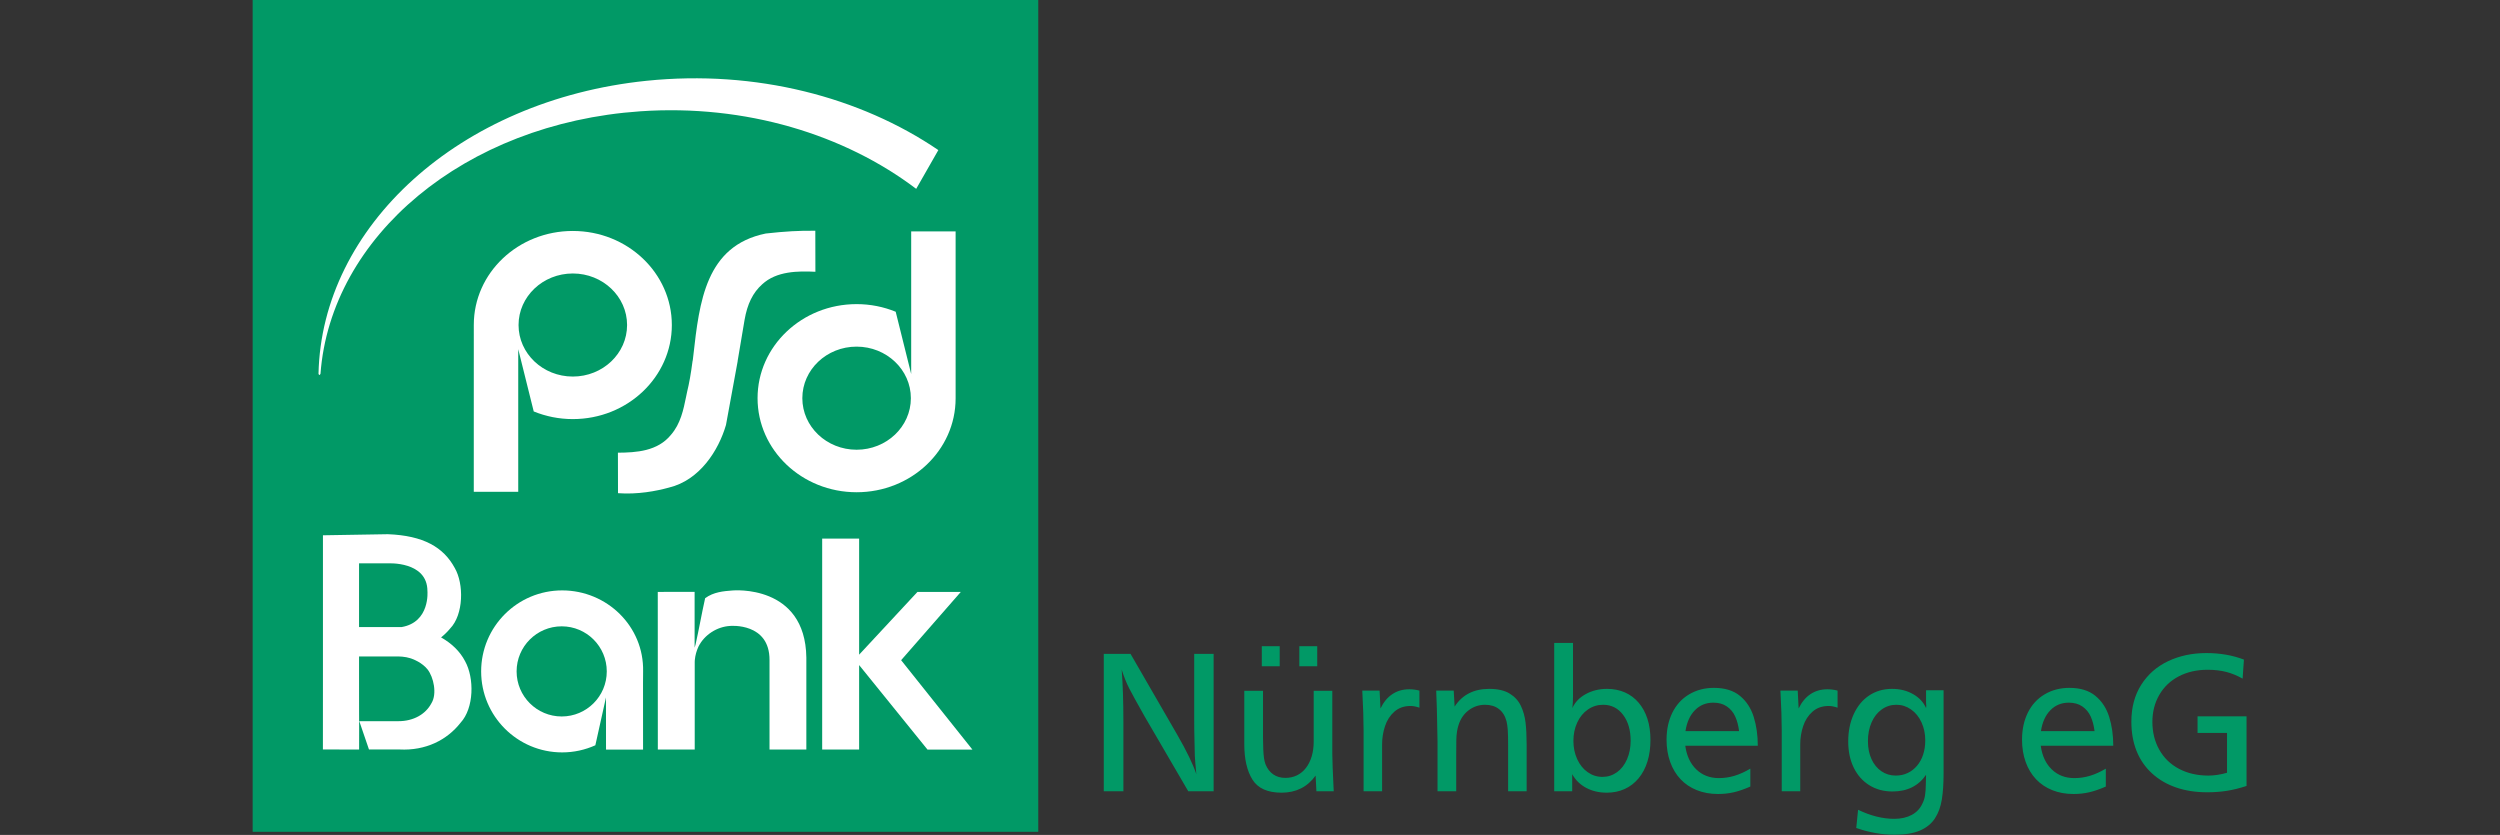
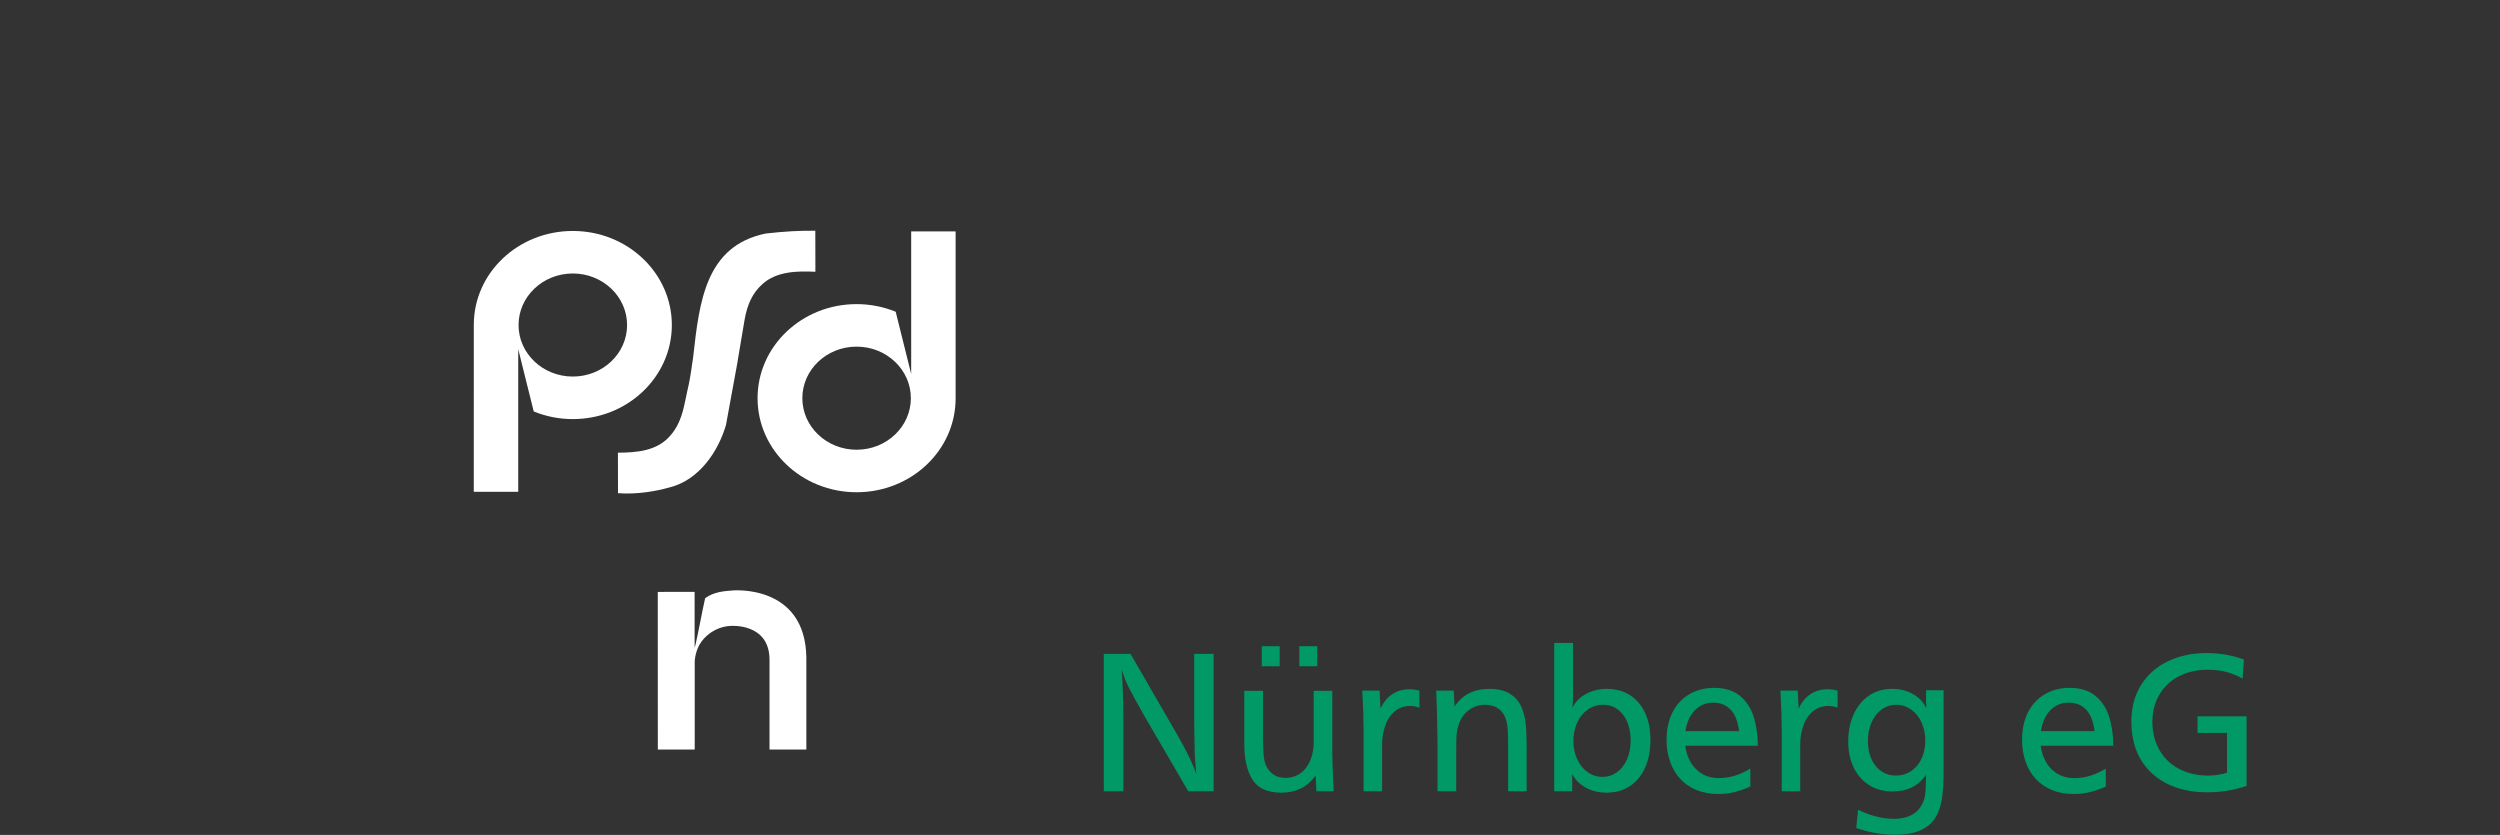
<svg xmlns="http://www.w3.org/2000/svg" width="100%" height="100%" viewBox="0 0 1563 522" version="1.1" xml:space="preserve" style="fill-rule:evenodd;clip-rule:evenodd;stroke-linejoin:round;stroke-miterlimit:2;">
  <rect x="0" y="0" width="1563" height="522" fill="#333333" stroke="none" />
  <g>
    <g id="Group">
-       <rect id="path2681" x="157.964" y="-0" width="491.157" height="520.042" style="fill:#019966;fill-rule:nonzero;" />
-       <path id="path2683" d="M514.025,468.615l-0,-131.86l23.102,0l-0,72.545l36.465,-39.237l27.113,0l-37.318,42.688l44.566,55.89l-28.086,0l-42.74,-52.839l-0,52.813l-23.102,-0" style="fill:#fff;fill-rule:nonzero;" />
-       <path id="path2685" d="M290.782,413.403c-3.184,-6.181 -8.513,-11.244 -15.028,-14.895c2.078,-1.665 3.97,-3.49 5.622,-5.502c8.527,-8.754 8.727,-27.979 2.918,-37.931c-6.981,-12.924 -19.492,-20.225 -41.808,-21.091l-40.582,0.68l-0,85.508l-0.027,48.403l22.636,0.026c0.12,-14.962 -0.147,-33.467 -0.04,-48.429l0,-9.766l24.501,-0c1.679,0.026 3.384,0.186 5.063,0.493c5.089,1.092 9.952,3.664 13.19,7.514c3.944,4.956 6.049,15.401 2.585,21.104c-3.638,7.034 -11.352,11.418 -20.838,11.364l-24.341,0l6.049,17.694l19.078,-0c16.401,0.839 29.697,-5.903 38.158,-16.681c8.513,-9.206 8.66,-28.019 2.864,-38.491Zm-66.309,-61.193l18.013,0c-0,0 24.741,-1.518 24.741,17.347c-0,0 1.812,19.385 -16.148,22.49c-0.466,-0 -1.625,-0.027 -2.105,-0.014l-24.501,0l0,-39.823" style="fill:#fff;fill-rule:nonzero;" />
      <path id="path2687" d="M481.103,412.684l0,55.931l23.023,-0l-0,-57.503c-0.613,-46.071 -46.059,-41.955 -46.059,-41.955c-5.782,0.44 -11.884,0.933 -17.213,4.837c-2.252,10.045 -3.837,19.425 -5.969,28.844l-0.613,2.105l0,-34.92l-23.035,0.04l0.04,98.552l23.062,-0l-0,-54.825l0.053,-1.106c0.267,-2.998 1.119,-5.915 2.305,-8.46c3.717,-7.381 11.578,-12.457 19.905,-12.897c-0,0 24.621,-2.185 24.501,21.357" style="fill:#fff;fill-rule:nonzero;" />
-       <path id="path2689" d="M402.07,419.759c0.587,-28.219 -22.649,-50.642 -50.614,-50.642c-27.966,0 -50.641,22.676 -50.641,50.642c-0,27.965 22.675,50.641 50.641,50.641c7.394,-0 14.415,-1.599 20.757,-4.45c2.119,-9.673 6.648,-29.937 6.648,-29.937l0.014,21.53l-0,4.77l0.013,6.328l23.156,0l-0.027,-41.661l0.053,-7.221Zm-50.894,28.178c-15.562,0 -28.192,-12.617 -28.192,-28.178c0,-15.562 12.63,-28.179 28.192,-28.179c15.561,0 28.178,12.617 28.178,28.179c0,15.561 -12.617,28.178 -28.178,28.178" style="fill:#fff;fill-rule:nonzero;" />
      <path id="path2691" d="M453.884,265.69c-4.636,15.934 -16.427,34.533 -35.706,39.157c-7.887,2.171 -19.532,4.396 -31.802,3.49l-0.054,-25.314c11.472,-0.08 24.888,-0.879 33.242,-11.271c5.955,-6.928 7.714,-15.521 9.406,-23.822l0.626,-3.011c1.279,-5.223 2.371,-11.364 3.397,-19.238l0.014,-0.147l0.093,-0.107l0.373,-3.17c3.797,-33.721 7.741,-68.575 45.245,-76.262c11.938,-1.346 21.157,-1.865 31.017,-1.732l0.053,25.647c-10.765,-0.52 -24.288,-0.52 -33.308,7.874c-5.769,5.169 -9.273,12.27 -10.992,22.289l-4.276,25.368l-0.067,0.639l-7.261,39.61" style="fill:#fff;fill-rule:nonzero;" />
      <path id="path2693" d="M358.131,144.396c-34.201,0 -61.913,26.22 -61.913,58.702c0,0.679 -0.013,104.373 -0.013,104.373l27.792,0l-0,-89.171l9.686,38.93c7.487,3.064 15.748,4.783 24.448,4.783c34.187,-0 61.899,-26.34 61.899,-58.809c-0,-32.481 -27.712,-58.808 -61.899,-58.808Zm-0,91.024c-18.746,-0 -33.934,-14.416 -33.934,-32.216c-0,-17.799 15.188,-32.228 33.934,-32.228c18.732,-0 33.92,14.429 33.92,32.228c0,17.8 -15.188,32.216 -33.92,32.216" style="fill:#fff;fill-rule:nonzero;" />
      <path id="path2695" d="M569.675,144.663l0,89.171l-9.686,-38.93c-7.5,-3.064 -15.761,-4.77 -24.448,-4.77c-34.187,0 -61.912,26.327 -61.912,58.809c-0,32.468 27.725,58.808 61.912,58.808c34.188,0 61.913,-26.22 61.913,-58.702l0,-104.386l-27.779,-0Zm-34.134,136.508c-18.732,0 -33.92,-14.429 -33.92,-32.228c-0,-17.8 15.188,-32.229 33.92,-32.229c18.746,0 33.935,14.429 33.935,32.229c-0,17.799 -15.189,32.228 -33.935,32.228" style="fill:#fff;fill-rule:nonzero;" />
-       <path id="path2697" d="M200.371,233.674c6.369,-85.574 89.865,-156.506 199.927,-164.087c65.883,-4.543 127.756,14.549 172.508,48.483l13.843,-24.235c-48.723,-33.161 -114.099,-50.388 -182.54,-43.314c-117.217,12.111 -203.045,91.33 -204.977,183.153c0,0 0.453,1.692 1.239,0" style="fill:#fff;fill-rule:nonzero;" />
    </g>
    <path id="Nrnberg-eG" d="M1402.9,412.389l-0.818,11.886c-3.437,-1.928 -6.875,-3.333 -10.313,-4.213c-3.438,-0.881 -7.295,-1.321 -11.571,-1.321c-6.792,0 -12.808,1.373 -18.048,4.119c-5.241,2.746 -9.297,6.614 -12.169,11.603c-2.872,4.989 -4.308,10.606 -4.308,16.853c0,6.541 1.457,12.378 4.371,17.514c2.914,5.136 7.033,9.098 12.357,11.886c5.324,2.788 11.424,4.182 18.3,4.182c3.606,-0 7.484,-0.587 11.634,-1.761l0,-24.903l-18.426,-0l0,-10.376l30.626,-0l0,43.517c-4.318,1.425 -8.416,2.442 -12.294,3.05c-3.878,0.608 -7.976,0.912 -12.295,0.912c-7.169,-0 -13.667,-1.006 -19.494,-3.019c-5.828,-2.012 -10.859,-4.968 -15.093,-8.867c-4.235,-3.899 -7.431,-8.552 -9.59,-13.961c-2.16,-5.408 -3.239,-11.508 -3.239,-18.3c-0,-8.929 2.065,-16.633 6.194,-23.11c4.13,-6.478 9.748,-11.393 16.854,-14.747c7.106,-3.354 15.061,-5.031 23.865,-5.031c8.553,-0 16.372,1.362 23.457,4.087Zm-127.031,53.831c0.839,6.247 3.134,11.184 6.886,14.81c3.752,3.627 8.458,5.44 14.118,5.44c3.354,-0 6.624,-0.482 9.811,-1.447c3.186,-0.964 6.477,-2.452 9.873,-4.464l-0,11.193c-3.815,1.677 -7.274,2.872 -10.377,3.585c-3.102,0.713 -6.372,1.069 -9.81,1.069c-4.863,-0 -9.286,-0.797 -13.269,-2.39c-3.983,-1.593 -7.379,-3.878 -10.188,-6.854c-2.808,-2.977 -4.968,-6.572 -6.477,-10.785c-1.509,-4.214 -2.264,-8.836 -2.264,-13.867c0,-6.414 1.216,-12.074 3.648,-16.979c2.431,-4.905 5.921,-8.71 10.47,-11.414c4.549,-2.704 9.716,-4.056 15.502,-4.056c6.792,-0 12.21,1.666 16.256,4.999c4.046,3.333 6.918,7.725 8.615,13.175c1.698,5.45 2.547,11.445 2.547,17.985l-45.341,0Zm0.126,-9.118l33.518,-0c-0.419,-3.438 -1.215,-6.467 -2.389,-9.087c-1.174,-2.621 -2.914,-4.727 -5.22,-6.32c-2.306,-1.594 -5.136,-2.39 -8.49,-2.39c-4.611,-0 -8.458,1.583 -11.539,4.748c-3.082,3.165 -5.042,7.515 -5.88,13.049Zm-60.874,-25.532l-0,52.196c-0,6.247 -0.367,11.634 -1.101,16.162c-0.733,4.527 -2.169,8.437 -4.308,11.728c-2.138,3.291 -5.24,5.817 -9.307,7.578c-4.066,1.761 -9.37,2.641 -15.91,2.641c-7.924,0 -15.91,-1.404 -23.96,-4.213l1.132,-11.383c7.84,3.773 15.365,5.66 22.576,5.66c4.277,-0 7.935,-0.818 10.974,-2.453c3.04,-1.635 5.251,-3.982 6.635,-7.043c0.838,-1.593 1.404,-3.364 1.698,-5.314c0.293,-1.949 0.45,-4.224 0.471,-6.823c0.021,-2.599 0.074,-4.57 0.157,-5.911c-4.737,6.959 -11.738,10.439 -21.004,10.439c-5.45,-0 -10.271,-1.3 -14.464,-3.899c-4.192,-2.6 -7.441,-6.257 -9.747,-10.974c-2.306,-4.716 -3.459,-10.198 -3.459,-16.445c0,-6.33 1.153,-12.011 3.459,-17.042c2.306,-5.031 5.524,-8.919 9.653,-11.665c4.13,-2.747 8.899,-4.12 14.307,-4.12c4.905,0 9.276,1.091 13.112,3.271c3.836,2.18 6.55,5.093 8.143,8.741c0.042,-0.336 0.074,-0.629 0.095,-0.881c0.021,-0.251 0.031,-0.482 0.031,-0.691l-0.126,-1.698l0,-7.861l10.943,-0Zm-29.494,9.056c-3.396,-0 -6.456,0.974 -9.182,2.924c-2.725,1.949 -4.842,4.653 -6.351,8.112c-1.509,3.459 -2.264,7.368 -2.264,11.728c-0,4.235 0.744,7.977 2.232,11.226c1.489,3.249 3.554,5.775 6.195,7.578c2.641,1.802 5.639,2.704 8.993,2.704c2.683,-0 5.156,-0.535 7.42,-1.604c2.264,-1.069 4.224,-2.589 5.88,-4.559c1.656,-1.971 2.924,-4.297 3.805,-6.981c0.88,-2.683 1.32,-5.638 1.32,-8.867c0,-4.108 -0.786,-7.871 -2.358,-11.288c-1.572,-3.417 -3.752,-6.1 -6.54,-8.049c-2.788,-1.95 -5.838,-2.924 -9.15,-2.924Zm-72.508,-8.867l10.816,-0l0.566,11.193c1.887,-3.941 4.35,-6.928 7.389,-8.961c3.04,-2.033 6.572,-3.05 10.597,-3.05c2.096,0 4.213,0.273 6.351,0.818l0,10.69c-2.012,-0.712 -3.857,-1.069 -5.534,-1.069c-4.066,0 -7.441,1.185 -10.125,3.553c-2.683,2.369 -4.632,5.388 -5.848,9.056c-1.216,3.668 -1.824,7.494 -1.824,11.477l0,29.242l-11.571,0l0,-38.361c0,-6.205 -0.272,-14.401 -0.817,-24.588Zm-59.491,34.461c0.838,6.247 3.134,11.184 6.886,14.81c3.752,3.627 8.458,5.44 14.118,5.44c3.354,-0 6.624,-0.482 9.81,-1.447c3.187,-0.964 6.478,-2.452 9.874,-4.464l-0,11.193c-3.816,1.677 -7.274,2.872 -10.377,3.585c-3.102,0.713 -6.372,1.069 -9.81,1.069c-4.863,-0 -9.286,-0.797 -13.269,-2.39c-3.983,-1.593 -7.379,-3.878 -10.188,-6.854c-2.809,-2.977 -4.968,-6.572 -6.477,-10.785c-1.509,-4.214 -2.264,-8.836 -2.264,-13.867c0,-6.414 1.216,-12.074 3.648,-16.979c2.431,-4.905 5.921,-8.71 10.47,-11.414c4.549,-2.704 9.716,-4.056 15.502,-4.056c6.791,-0 12.21,1.666 16.256,4.999c4.046,3.333 6.917,7.725 8.615,13.175c1.698,5.45 2.547,11.445 2.547,17.985l-45.341,0Zm0.126,-9.118l33.518,-0c-0.419,-3.438 -1.216,-6.467 -2.389,-9.087c-1.174,-2.621 -2.914,-4.727 -5.22,-6.32c-2.306,-1.594 -5.136,-2.39 -8.49,-2.39c-4.611,-0 -8.458,1.583 -11.539,4.748c-3.082,3.165 -5.042,7.515 -5.88,13.049Zm-70.307,-55.152l-0,33.393c-0,2.432 -0.126,4.884 -0.378,7.358c1.551,-3.606 4.308,-6.509 8.27,-8.71c3.962,-2.201 8.416,-3.302 13.363,-3.302c4.109,0 7.83,0.734 11.163,2.202c3.333,1.467 6.204,3.615 8.615,6.445c2.411,2.83 4.245,6.195 5.503,10.094c1.257,3.899 1.886,8.301 1.886,13.206c0,4.947 -0.629,9.443 -1.886,13.489c-1.258,4.046 -3.103,7.536 -5.534,10.471c-2.432,2.934 -5.335,5.167 -8.71,6.697c-3.375,1.53 -7.096,2.295 -11.163,2.295c-4.863,0 -9.181,-1.016 -12.954,-3.05c-3.773,-2.033 -6.666,-4.873 -8.679,-8.521l0,10.691l-11.256,0l-0,-92.758l11.76,0Zm18.803,38.676c-3.48,-0 -6.645,0.985 -9.496,2.955c-2.851,1.971 -5.073,4.685 -6.666,8.144c-1.593,3.459 -2.39,7.305 -2.39,11.54c0,4.108 0.786,7.892 2.358,11.351c1.573,3.459 3.753,6.173 6.541,8.144c2.788,1.97 5.879,2.955 9.275,2.955c3.312,0 6.32,-0.964 9.025,-2.893c2.704,-1.928 4.81,-4.632 6.32,-8.112c1.509,-3.48 2.264,-7.337 2.264,-11.571c-0,-6.666 -1.583,-12.085 -4.748,-16.256c-3.166,-4.172 -7.327,-6.257 -12.483,-6.257Zm-93.387,-8.867l0.566,9.999c4.779,-7.379 11.99,-11.069 21.633,-11.069c5.283,0 9.517,0.965 12.703,2.893c3.186,1.929 5.534,4.476 7.043,7.641c1.51,3.165 2.495,6.645 2.956,10.439c0.461,3.794 0.692,8.395 0.692,13.804l-0,29.242l-11.571,0l-0,-28.362c-0,-4.528 -0.074,-7.829 -0.22,-9.904c-0.147,-2.076 -0.409,-3.91 -0.786,-5.503c-0.881,-3.354 -2.474,-5.911 -4.78,-7.672c-2.306,-1.761 -5.177,-2.641 -8.615,-2.641c-3.857,-0 -7.295,1.152 -10.314,3.458c-3.018,2.306 -5.135,5.45 -6.351,9.433c-0.378,1.132 -0.682,2.453 -0.912,3.962c-0.231,1.509 -0.367,3.144 -0.409,4.905c-0.042,1.761 -0.063,4.843 -0.063,9.245l0,23.079l-11.697,0l0,-31.066c-0.083,-3.564 -0.146,-6.844 -0.188,-9.842c-0.042,-2.997 -0.116,-6.54 -0.22,-10.628c-0.105,-4.087 -0.241,-7.892 -0.409,-11.413l10.942,-0Zm-57.164,-0l10.817,-0l0.566,11.193c1.886,-3.941 4.349,-6.928 7.389,-8.961c3.039,-2.033 6.571,-3.05 10.596,-3.05c2.096,0 4.214,0.273 6.352,0.818l-0,10.69c-2.013,-0.712 -3.857,-1.069 -5.534,-1.069c-4.067,0 -7.442,1.185 -10.125,3.553c-2.683,2.369 -4.633,5.388 -5.848,9.056c-1.216,3.668 -1.824,7.494 -1.824,11.477l-0,29.242l-11.571,0l-0,-38.361c-0,-6.205 -0.273,-14.401 -0.818,-24.588Zm-18.74,0.125l0,39.619c0,3.438 0.293,11.173 0.88,23.205l-10.816,0l-0.503,-9.81c-2.558,3.563 -5.618,6.236 -9.182,8.018c-3.563,1.782 -7.588,2.672 -12.074,2.672c-8.762,0 -14.841,-2.725 -18.237,-8.175c-3.396,-5.45 -5.094,-12.85 -5.094,-22.199l0,-33.33l11.697,0l0,29.18c0,2.306 0.053,4.695 0.157,7.169c0.105,2.473 0.262,4.402 0.472,5.785c0.21,1.384 0.524,2.663 0.943,3.836c1.132,2.767 2.757,4.874 4.874,6.321c2.117,1.446 4.622,2.169 7.515,2.169c2.683,0 5.115,-0.534 7.295,-1.604c2.18,-1.069 4.046,-2.609 5.597,-4.622c1.551,-2.012 2.746,-4.423 3.584,-7.232c0.839,-2.809 1.258,-5.89 1.258,-9.244l-0,-31.758l11.634,0Zm-32.89,-27.858l0,12.514l-11.193,-0l-0,-12.514l11.193,-0Zm23.457,-0l0,12.514l-11.194,-0l0,-12.514l11.194,-0Zm-64.773,4.779l-0,85.903l-15.848,0l-27.167,-46.599c-4.695,-8.301 -7.934,-14.181 -9.716,-17.64c-1.781,-3.458 -3.364,-7.41 -4.747,-11.854c0.712,9.433 1.069,20.25 1.069,32.45l-0,43.643l-12.263,0l-0,-85.903l16.728,-0l29.242,50.624c5.911,10.271 9.873,18.467 11.885,24.588c-0.545,-5.743 -0.859,-9.6 -0.943,-11.571c-0.084,-3.354 -0.157,-6.666 -0.22,-9.936c-0.063,-3.27 -0.105,-5.324 -0.126,-6.163c-0.021,-0.838 -0.031,-2.914 -0.031,-6.226l-0,-41.316l12.137,-0Z" style="fill:#019966;" />
  </g>
</svg>